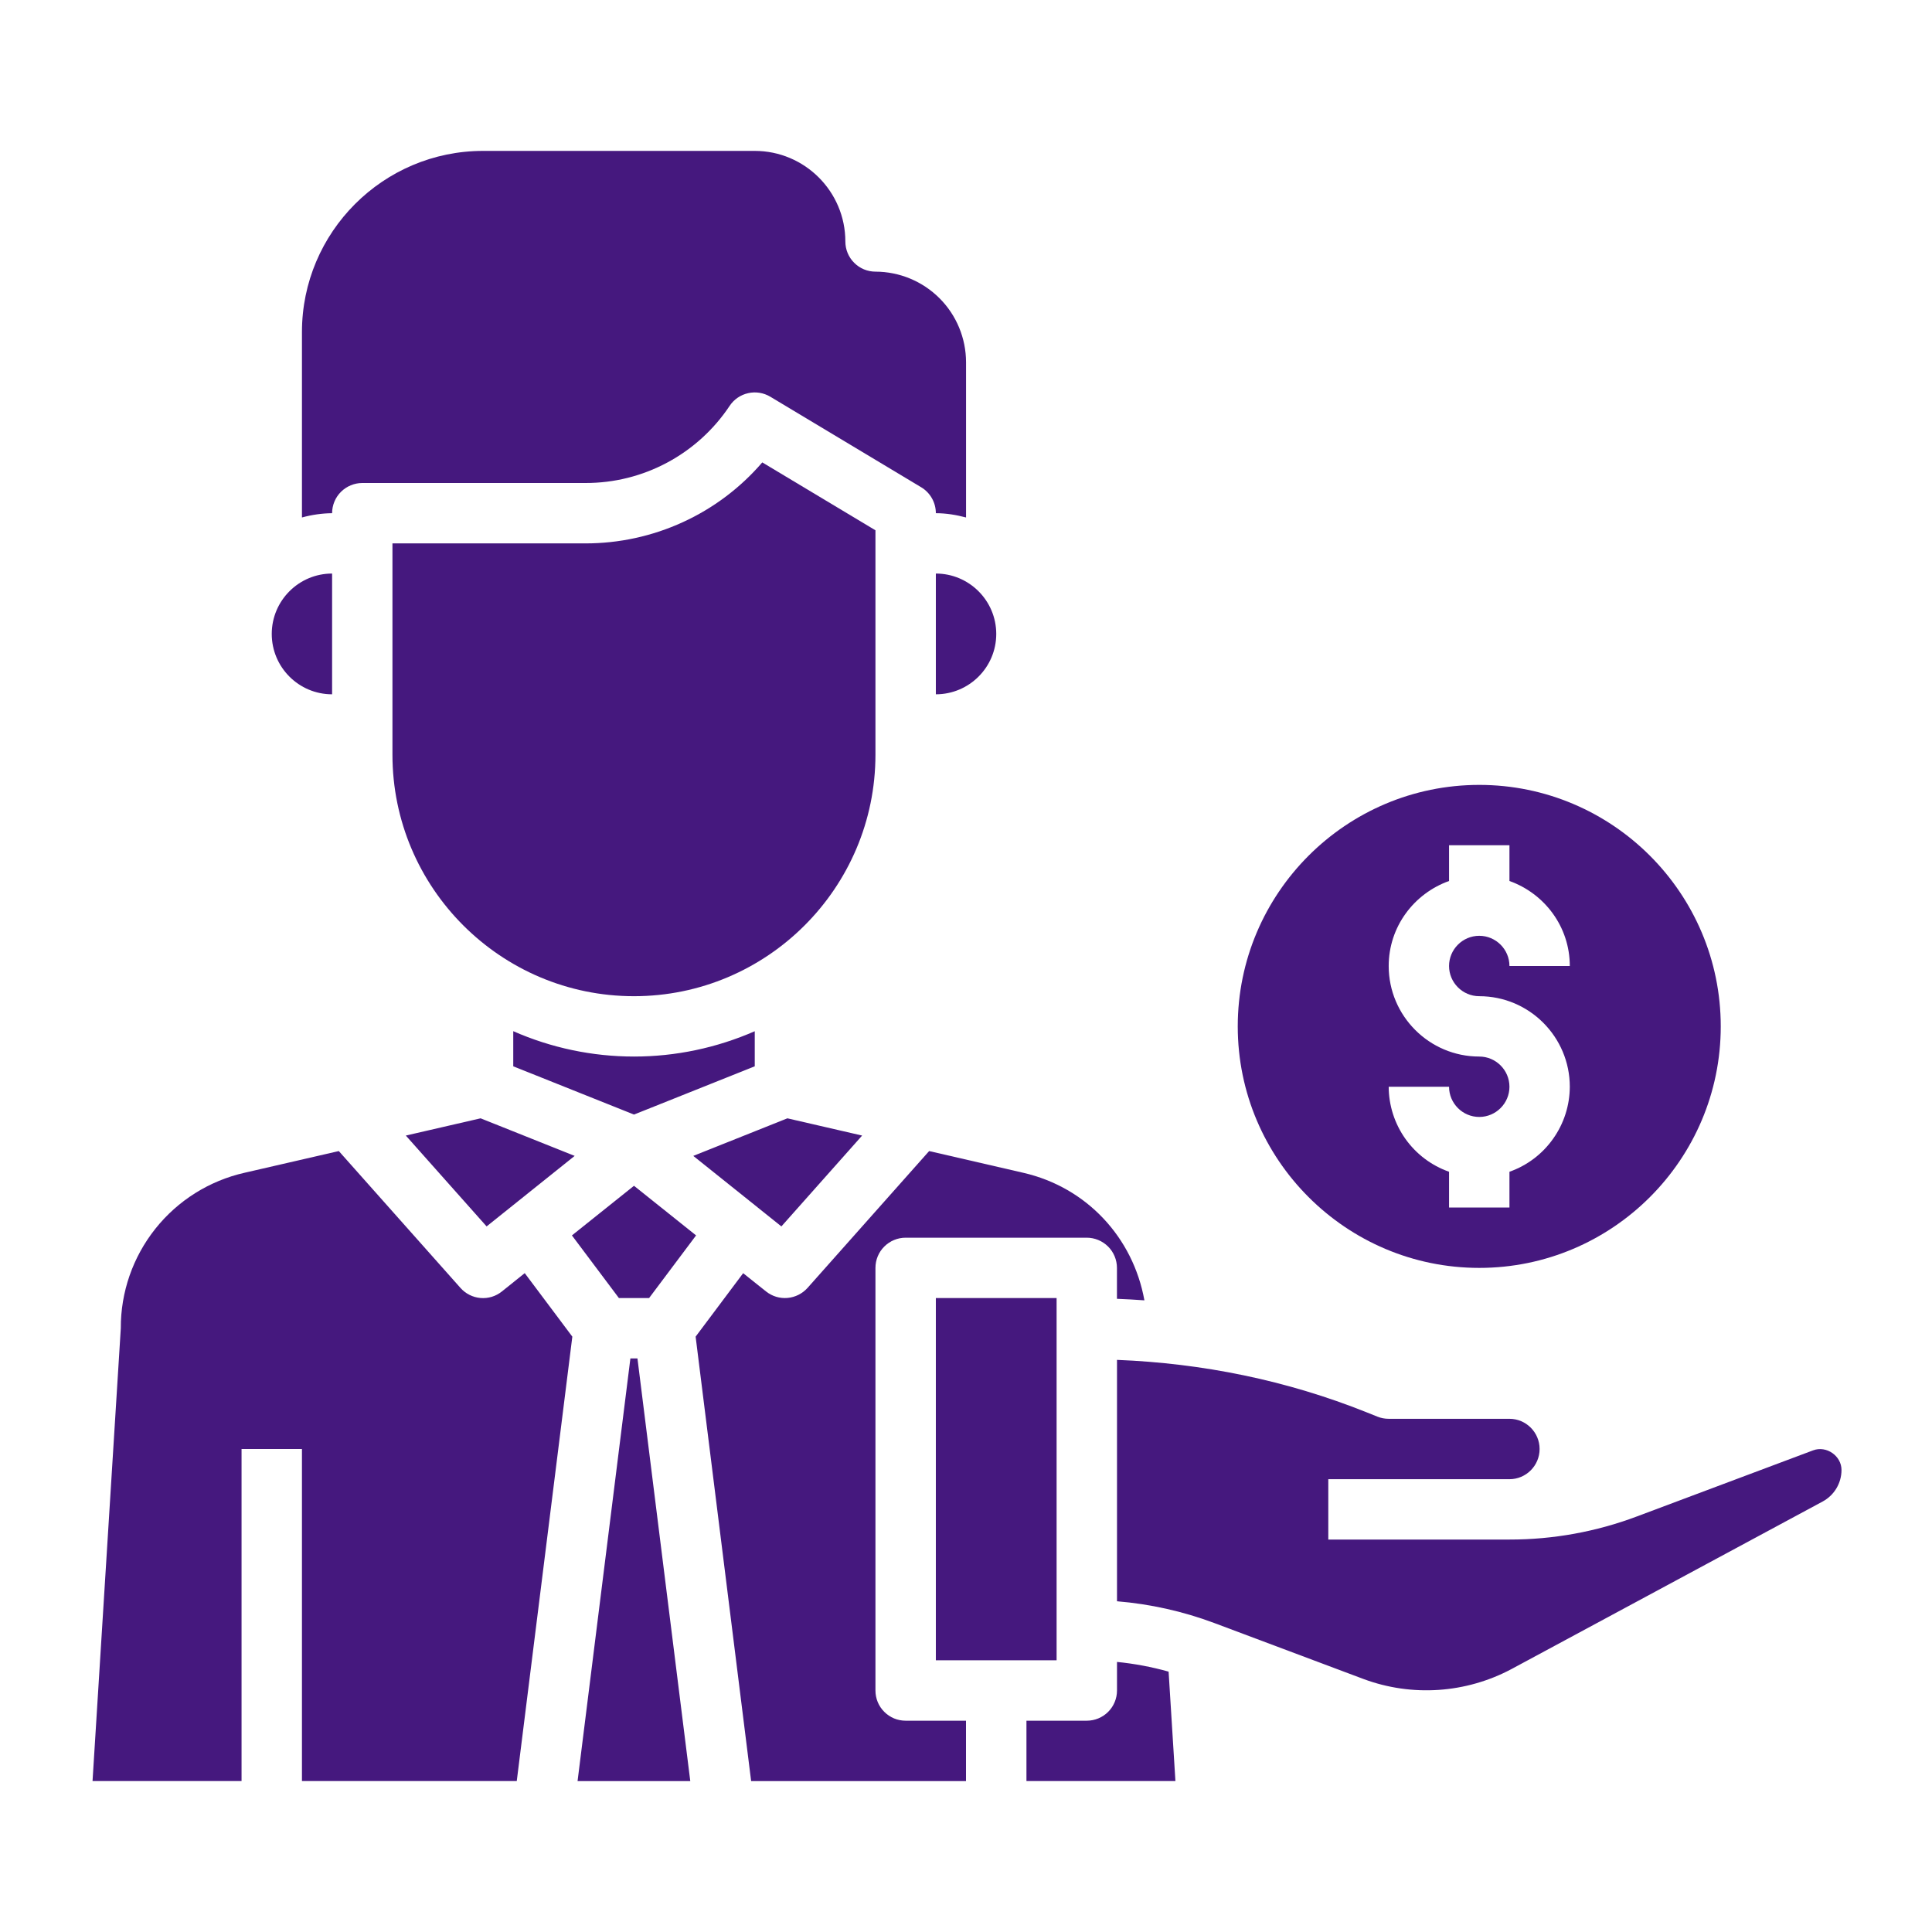
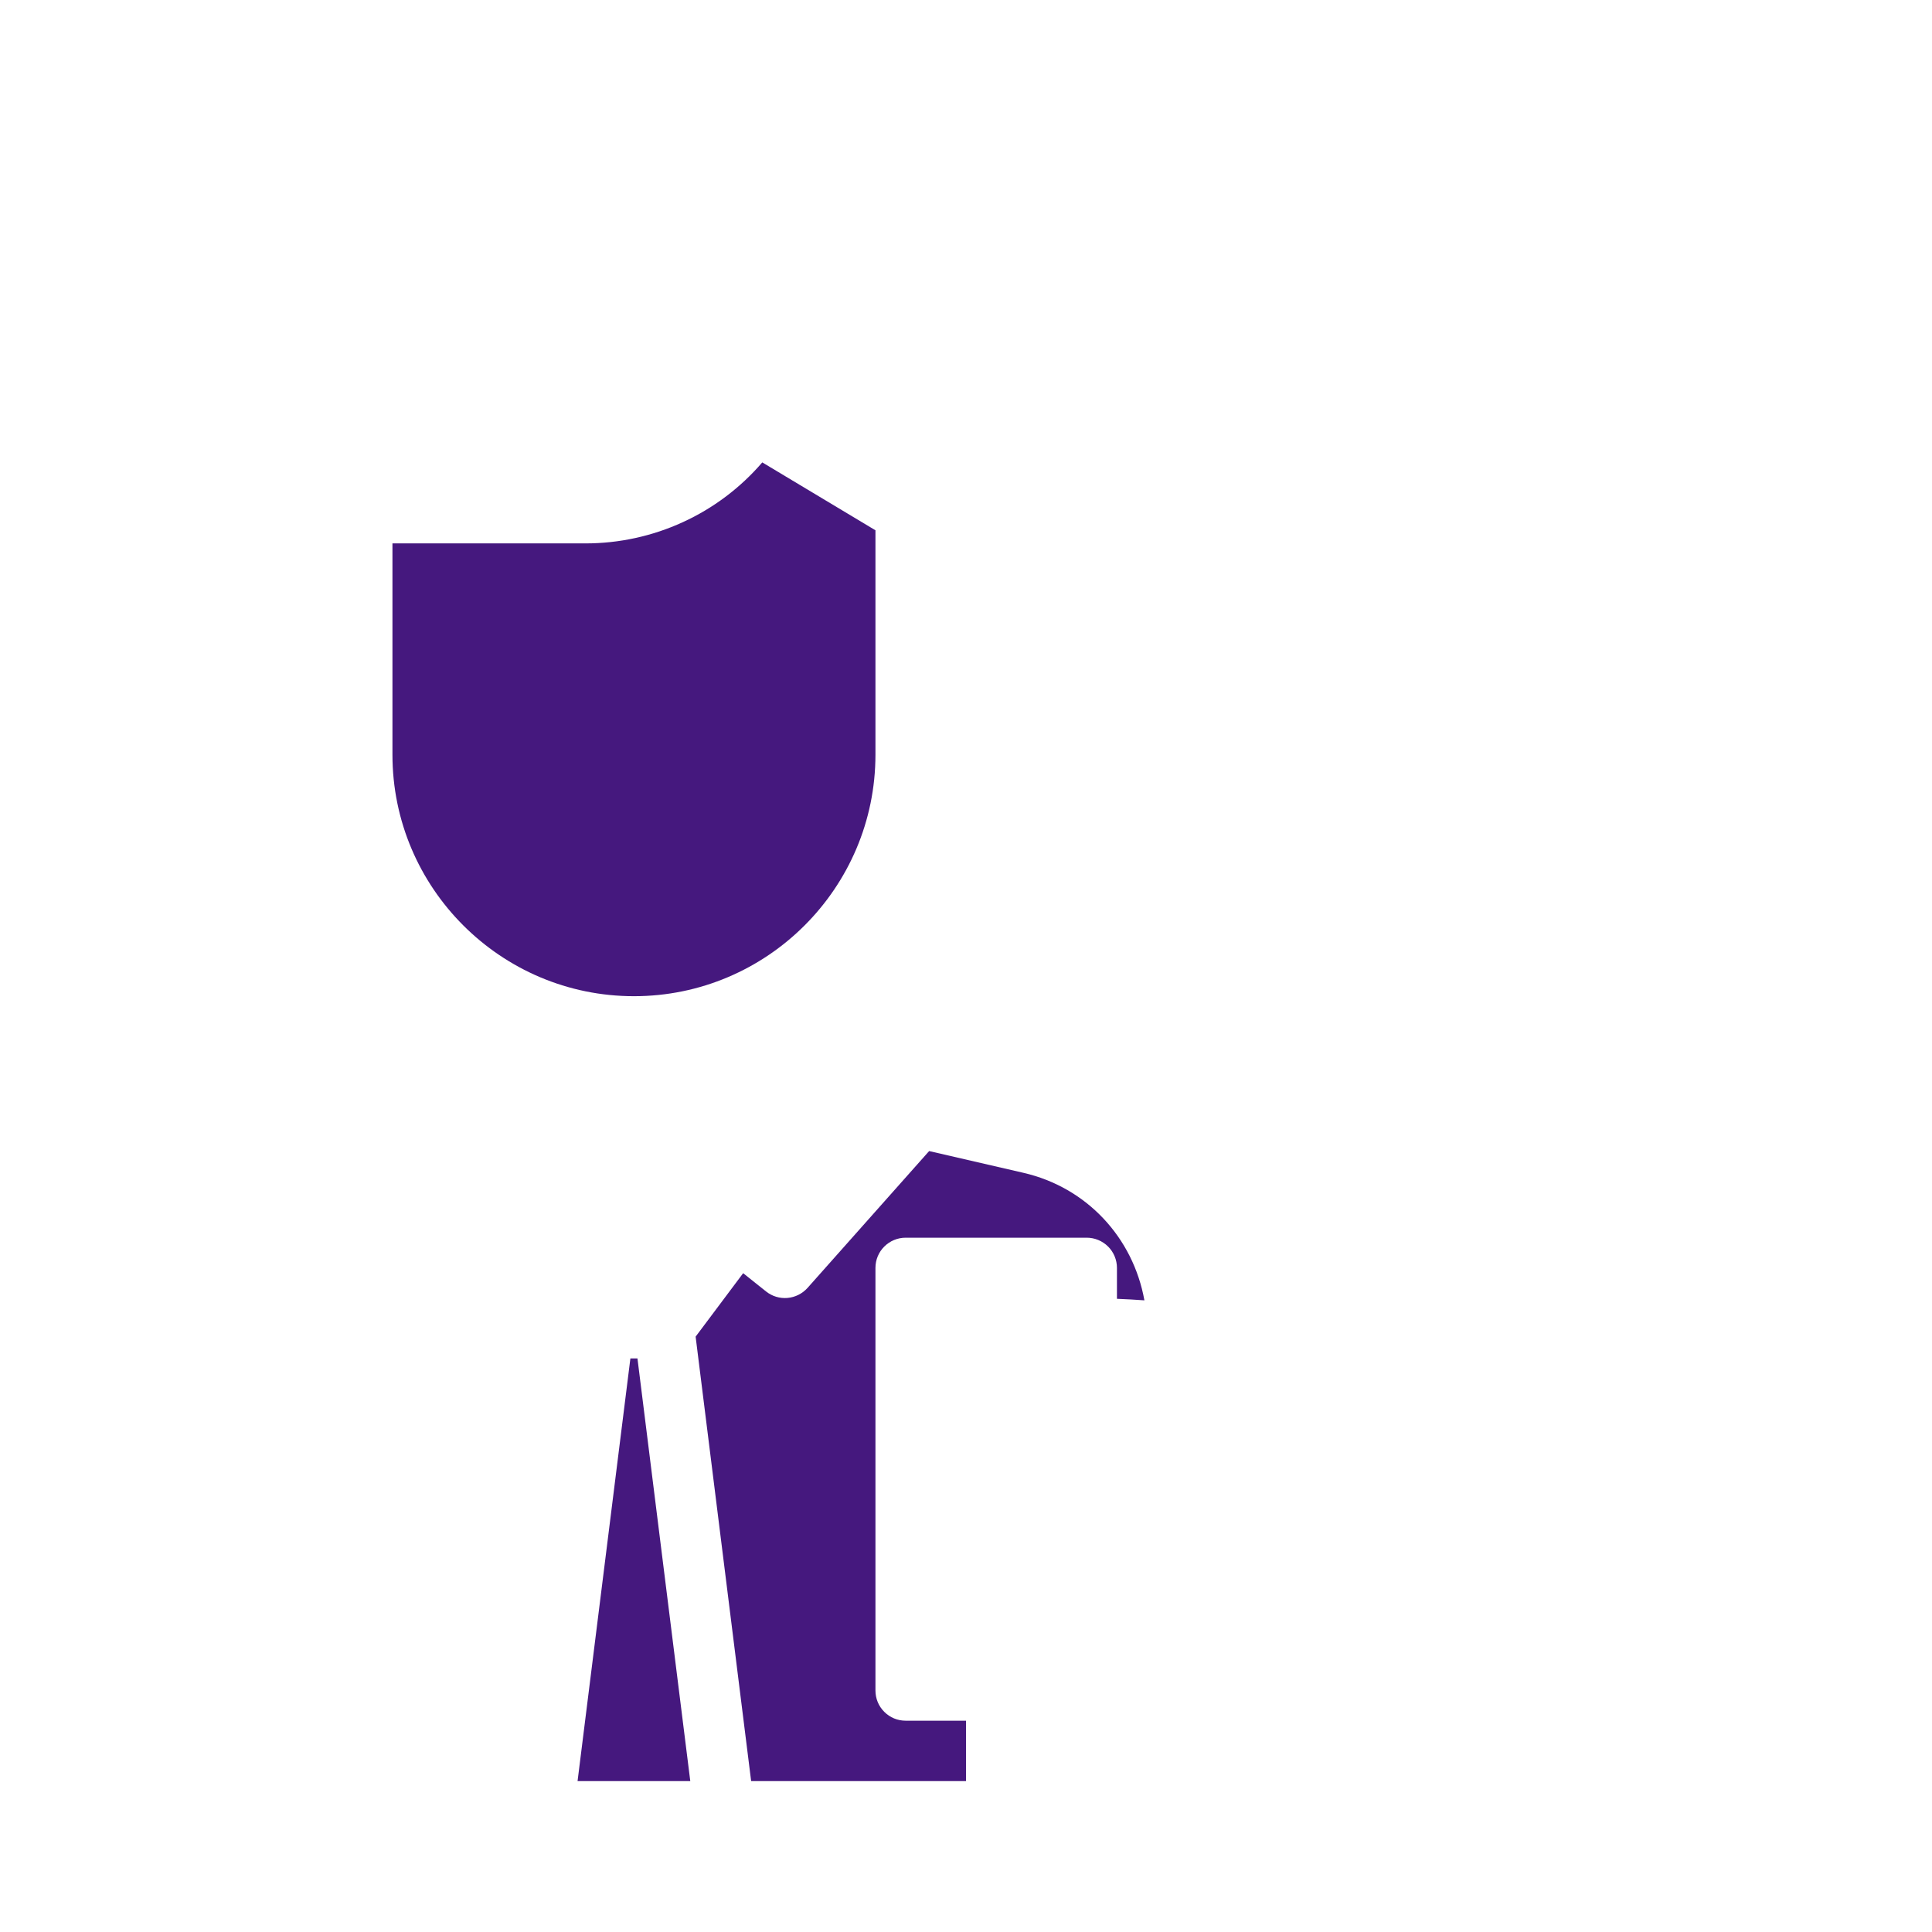
<svg xmlns="http://www.w3.org/2000/svg" width="38" height="38" viewBox="0 0 38 38" fill="none">
-   <path d="M29.095 24.938C31.714 24.938 33.845 22.807 33.845 20.188C33.845 17.569 31.714 15.438 29.095 15.438C26.476 15.438 24.345 17.569 24.345 20.188C24.345 22.807 26.476 24.938 29.095 24.938ZM29.095 20.781C28.113 20.781 27.314 19.982 27.314 19C27.314 18.227 27.812 17.574 28.501 17.328V16.625H29.689V17.328C30.378 17.574 30.876 18.227 30.876 19H29.689C29.689 18.673 29.422 18.406 29.095 18.406C28.768 18.406 28.501 18.673 28.501 19C28.501 19.327 28.768 19.594 29.095 19.594C30.077 19.594 30.876 20.393 30.876 21.375C30.875 21.742 30.76 22.1 30.547 22.399C30.335 22.699 30.035 22.925 29.689 23.047V23.75H28.501V23.047C28.155 22.925 27.855 22.699 27.642 22.399C27.43 22.1 27.315 21.742 27.314 21.375H28.501C28.501 21.702 28.768 21.969 29.095 21.969C29.422 21.969 29.689 21.702 29.689 21.375C29.689 21.048 29.422 20.781 29.095 20.781ZM14.845 20.973V20.283C14.096 20.611 13.287 20.781 12.47 20.781C11.652 20.781 10.843 20.611 10.095 20.282V20.973L12.47 21.922L14.845 20.973ZM16.957 22.335L15.487 21.996L13.636 22.735L15.369 24.122L16.957 22.335ZM12.767 25.531L13.691 24.299L12.47 23.323L11.249 24.299L12.173 25.531H12.767ZM18.407 13.656C19.062 13.656 19.595 13.124 19.595 12.469C19.595 11.814 19.062 11.281 18.407 11.281V13.656ZM7.126 9.5H11.517C12.078 9.501 12.63 9.363 13.124 9.098C13.619 8.833 14.04 8.45 14.351 7.983C14.435 7.856 14.566 7.766 14.715 7.733C14.864 7.699 15.02 7.725 15.151 7.803L18.119 9.584C18.298 9.692 18.407 9.885 18.407 10.094C18.613 10.094 18.81 10.128 19.001 10.178V7.125C19 6.652 18.813 6.2 18.479 5.866C18.145 5.532 17.692 5.344 17.22 5.343C17.063 5.343 16.912 5.281 16.801 5.169C16.689 5.058 16.627 4.907 16.627 4.75C16.627 3.767 15.827 2.968 14.845 2.968H9.502C7.537 2.968 5.939 4.566 5.939 6.531V10.178C6.133 10.125 6.332 10.096 6.532 10.094C6.532 9.936 6.595 9.785 6.706 9.674C6.818 9.563 6.969 9.5 7.126 9.5ZM7.982 22.335L9.571 24.122L11.303 22.735L9.453 21.996L7.982 22.335ZM9.872 25.401C9.753 25.497 9.603 25.543 9.451 25.53C9.299 25.517 9.158 25.446 9.057 25.332L6.664 22.64L4.809 23.067C4.116 23.224 3.497 23.613 3.055 24.169C2.613 24.725 2.373 25.415 2.376 26.125L1.82 35.031H4.751V28.5H5.939V35.031H10.164L11.257 26.29L10.321 25.041L9.872 25.401ZM18.407 25.531H20.782V32.656H18.407V25.531ZM21.97 32.688V33.25C21.97 33.408 21.907 33.559 21.796 33.67C21.685 33.781 21.534 33.844 21.376 33.844H20.189V35.031H23.119L22.985 32.879C22.653 32.786 22.313 32.722 21.97 32.688ZM35.663 28.526L32.197 29.826C31.395 30.128 30.545 30.282 29.689 30.281H26.126V29.094H29.689C30.016 29.094 30.282 28.827 30.282 28.5C30.282 28.173 30.016 27.906 29.689 27.906H27.314C27.238 27.906 27.163 27.892 27.093 27.864L26.881 27.779C25.307 27.149 23.656 26.814 21.97 26.747V31.495C22.625 31.549 23.269 31.693 23.884 31.923L26.824 33.026C27.294 33.2 27.796 33.272 28.296 33.238C28.796 33.204 29.284 33.065 29.726 32.83L35.849 29.533C36.077 29.41 36.22 29.172 36.22 28.912C36.22 28.636 35.925 28.429 35.663 28.526ZM6.532 13.656V11.281C5.877 11.281 5.345 11.814 5.345 12.469C5.345 13.124 5.877 13.656 6.532 13.656Z" fill="#45187E" />
  <path d="M17.219 10.43L14.993 9.095C14.563 9.595 14.029 9.997 13.429 10.271C12.829 10.546 12.176 10.688 11.516 10.688H7.719V14.844C7.719 17.463 9.85 19.594 12.469 19.594C15.088 19.594 17.219 17.463 17.219 14.844V10.43ZM12.399 26.719L11.36 35.032H13.577L12.538 26.719H12.399ZM17.219 33.25V24.938C17.219 24.78 17.281 24.629 17.393 24.518C17.504 24.407 17.655 24.344 17.812 24.344H21.375C21.532 24.344 21.683 24.407 21.795 24.518C21.906 24.629 21.969 24.78 21.969 24.938V25.546C22.149 25.552 22.329 25.564 22.509 25.576C22.286 24.338 21.372 23.354 20.13 23.068L18.275 22.64L15.882 25.333C15.78 25.446 15.639 25.516 15.488 25.529C15.336 25.542 15.186 25.496 15.067 25.401L14.617 25.042L13.682 26.29L14.774 35.032H19V33.844H17.812C17.655 33.844 17.504 33.782 17.393 33.67C17.281 33.559 17.219 33.408 17.219 33.25Z" fill="#45187E" />
</svg>